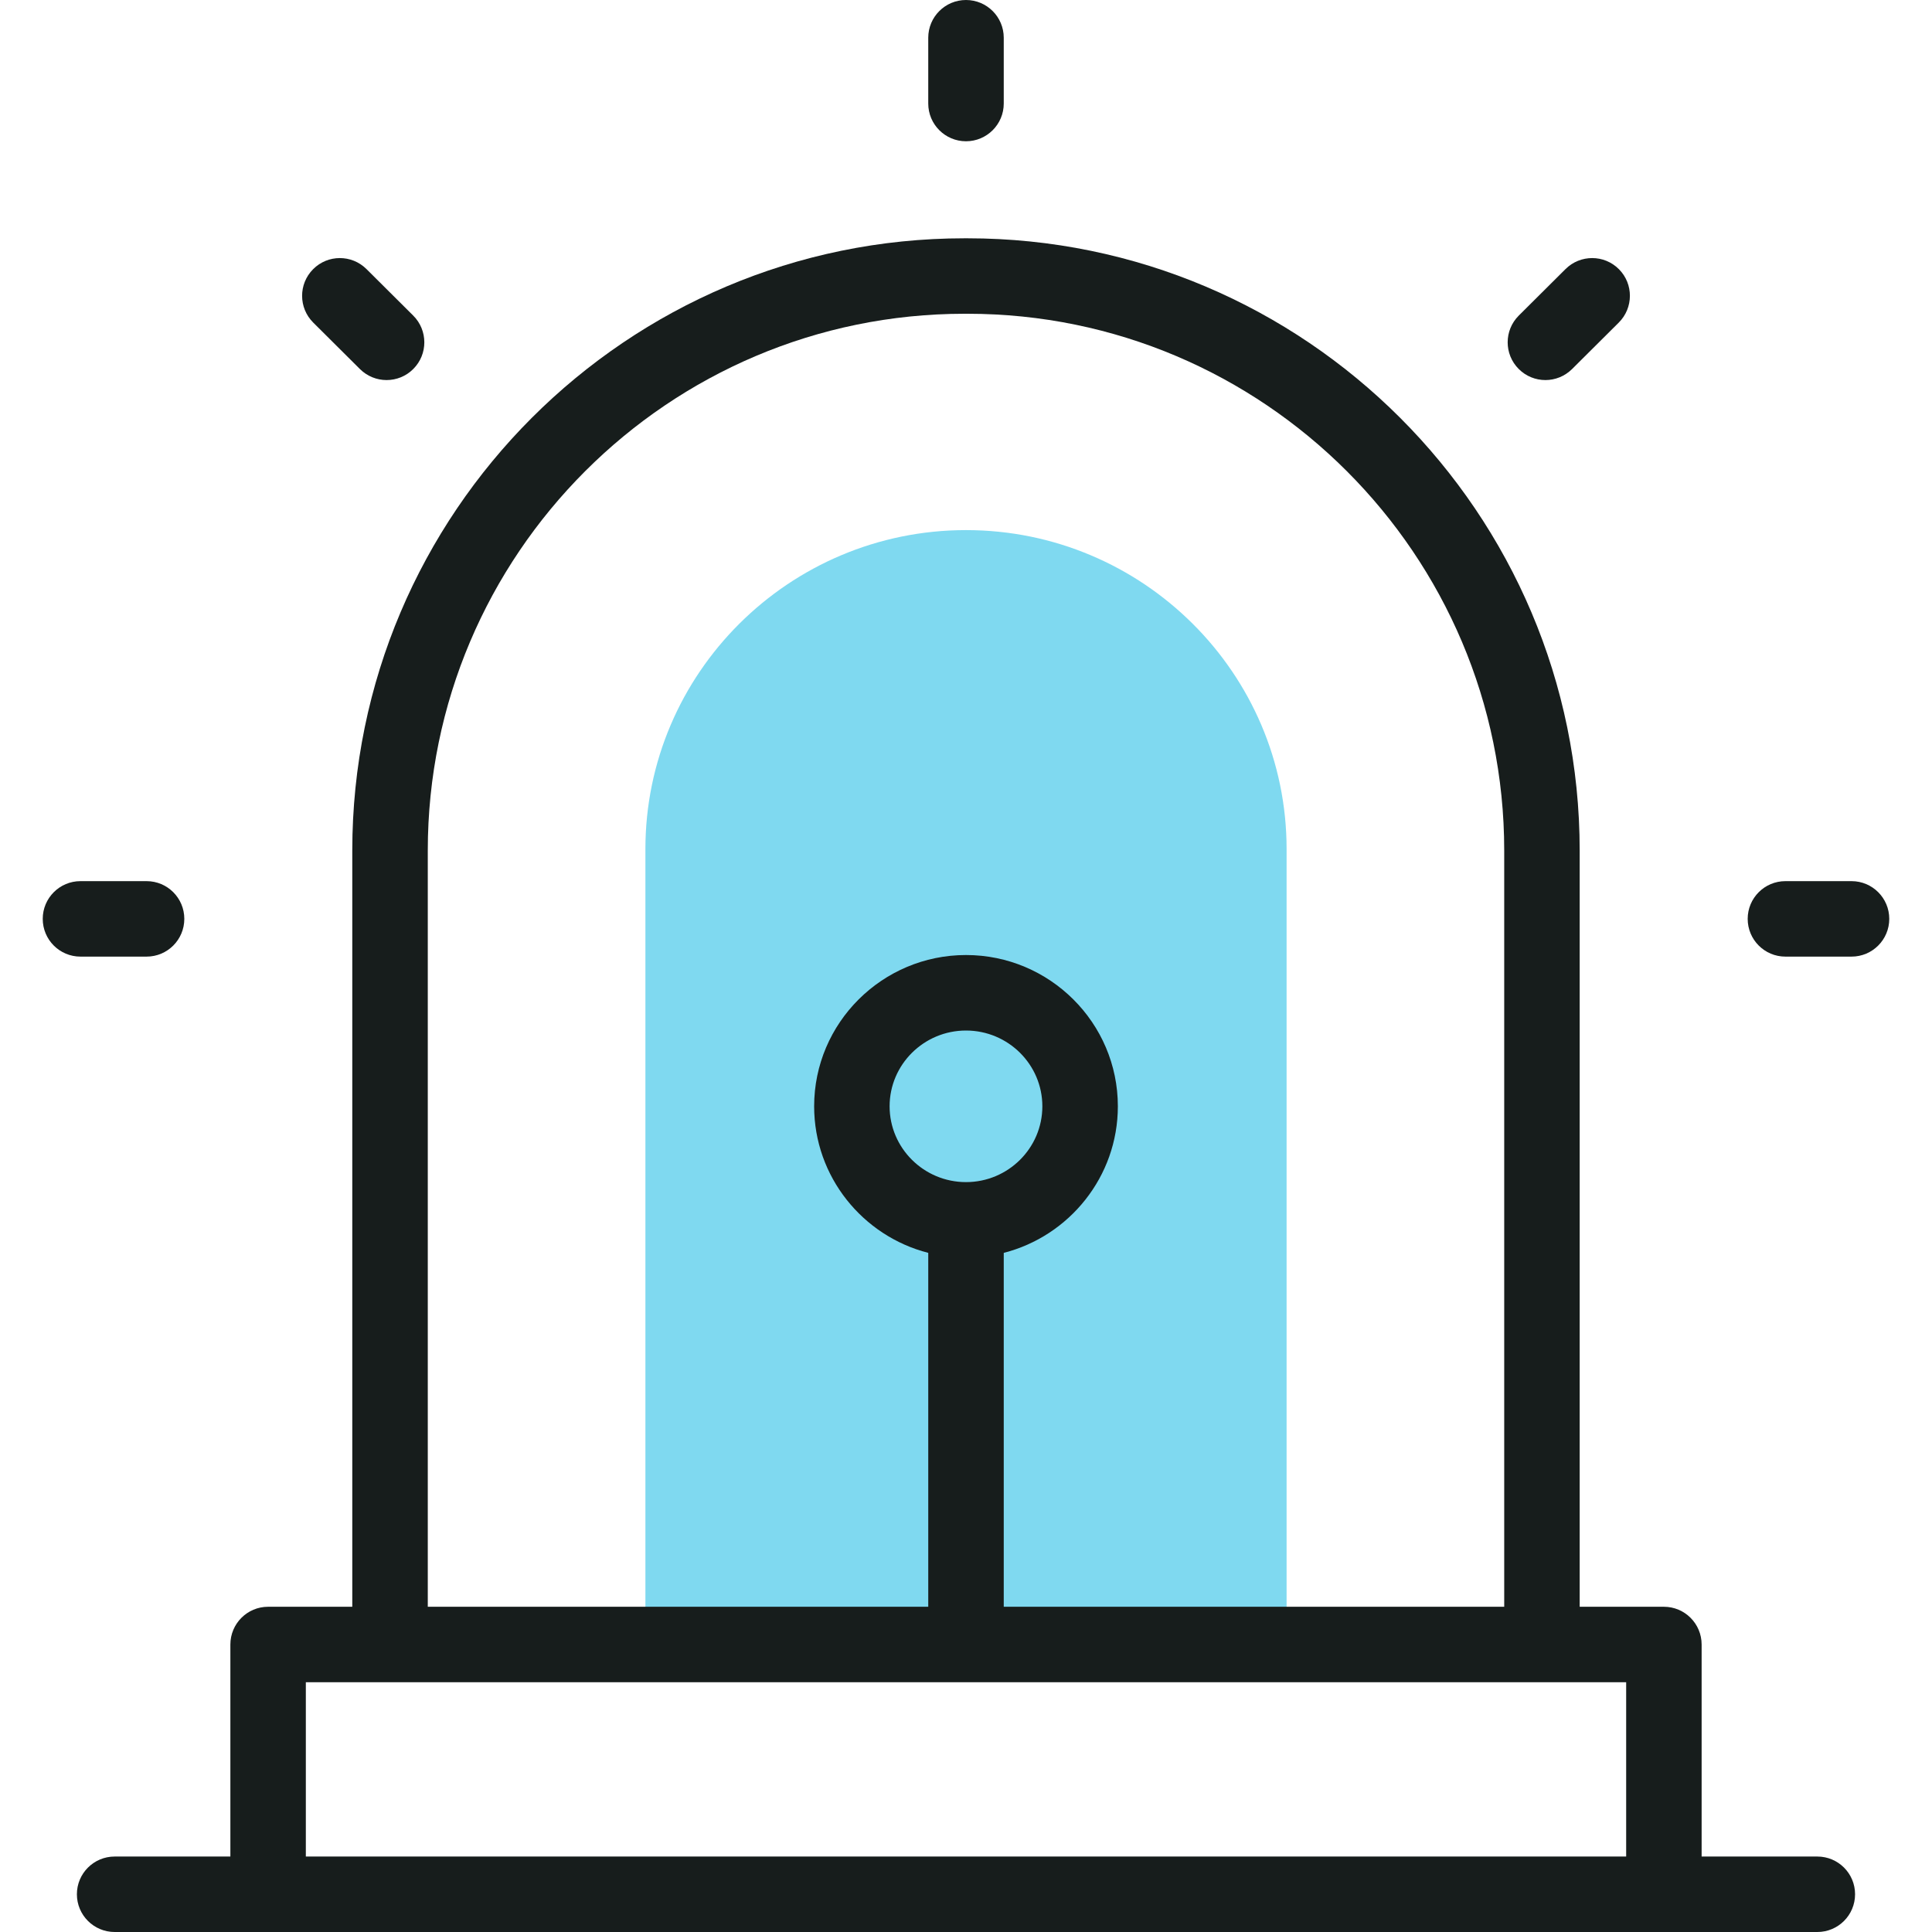
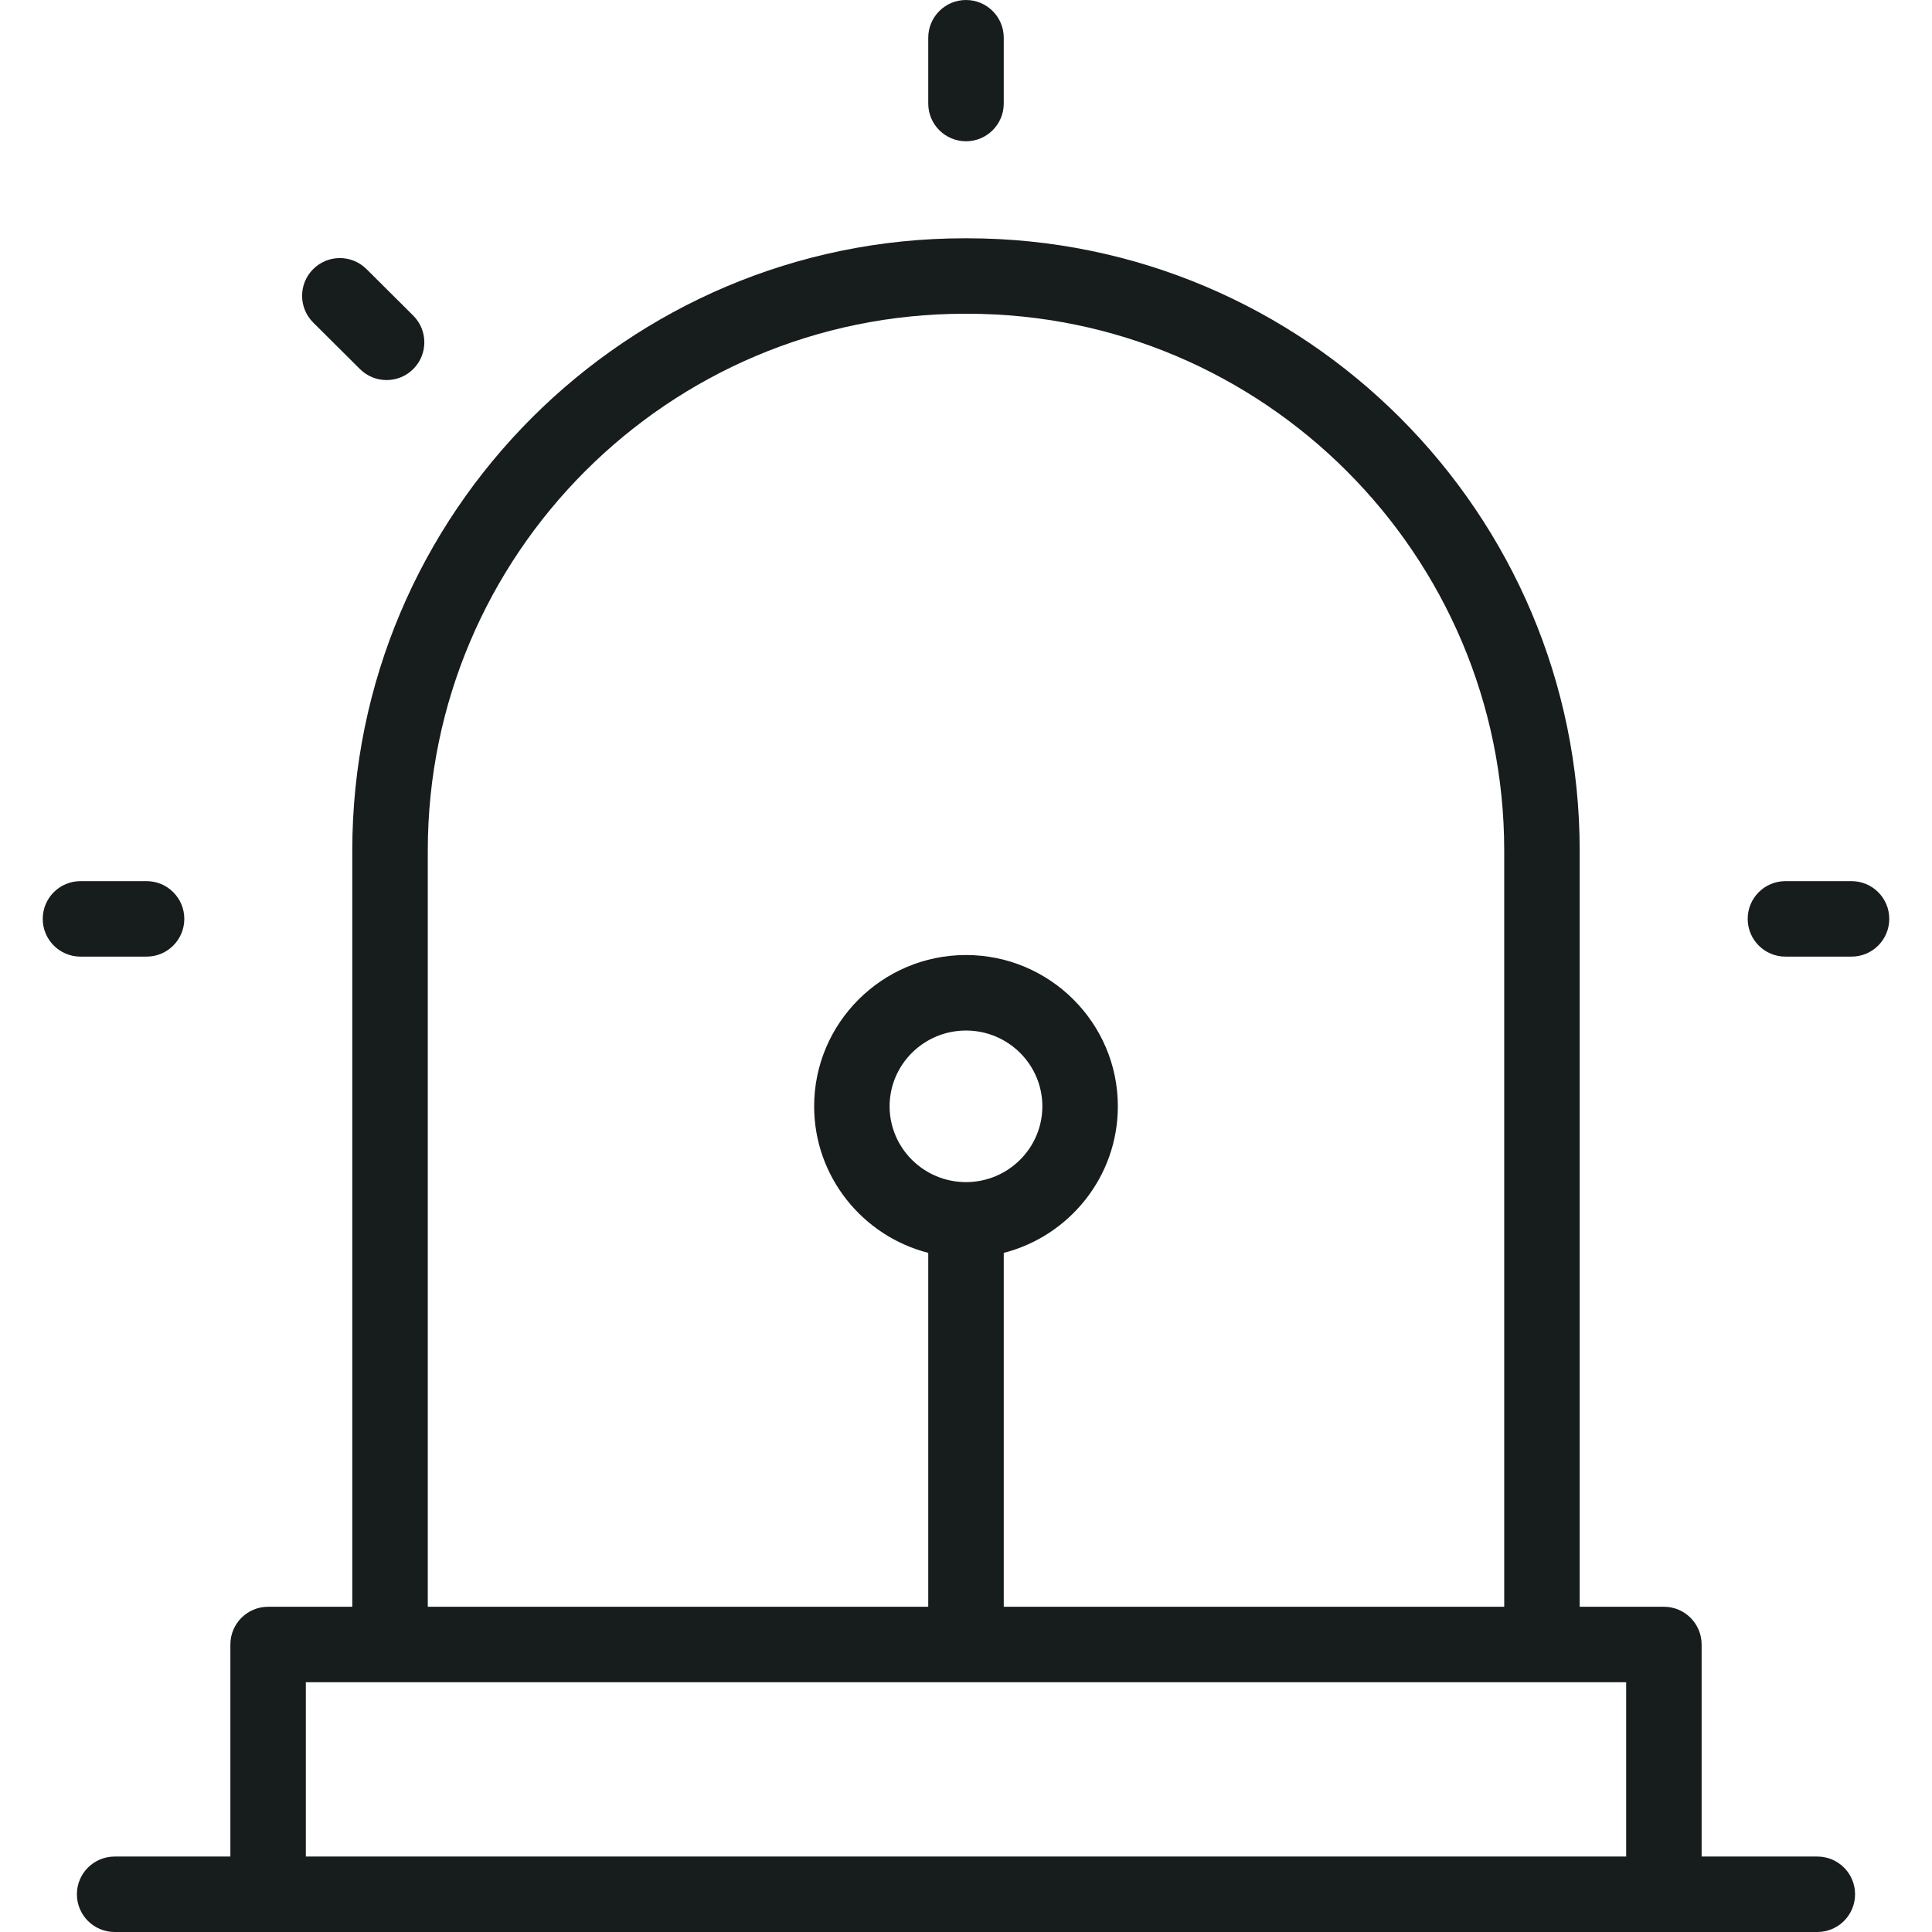
<svg xmlns="http://www.w3.org/2000/svg" width="50" height="50" viewBox="0 0 50 50" fill="none">
  <g clip-path="url(#clip0_1268_7823)">
-     <path d="M16.703 42.56V21.975C16.703 17.423 20.425 13.719 25 13.719C29.575 13.719 33.297 17.423 33.297 21.975V42.56H16.703Z" fill="#00B5E2" fill-opacity="0.5" />
    <path d="M47.033 48.047H44.038V42.56C44.038 42.021 43.601 41.583 43.062 41.583H40.882V22.012C40.882 13.275 33.774 6.167 25.037 6.167H24.963C16.226 6.167 9.117 13.275 9.117 22.012V41.583H6.938C6.399 41.583 5.962 42.021 5.962 42.56V48.047H2.967C2.428 48.047 1.99 48.484 1.99 49.023C1.99 49.563 2.428 50 2.967 50H47.033C47.572 50 48.009 49.563 48.009 49.023C48.009 48.484 47.572 48.047 47.033 48.047ZM11.071 22.012C11.071 14.352 17.303 8.12 24.963 8.12H25.037C32.697 8.12 38.929 14.352 38.929 22.012V41.583H25.977V32.424C27.672 31.99 28.93 30.454 28.93 28.631C28.93 26.473 27.167 24.716 25 24.716C22.833 24.716 21.07 26.473 21.07 28.631C21.07 30.454 22.328 31.99 24.023 32.424V41.583H11.071V22.012ZM25 30.593C23.91 30.593 23.023 29.713 23.023 28.631C23.023 27.55 23.91 26.67 25 26.67C26.09 26.67 26.976 27.55 26.976 28.631C26.976 29.713 26.09 30.593 25 30.593ZM7.915 48.047V43.536H42.085V48.047H7.915Z" fill="#171D1C" />
    <path d="M25 3.656C25.539 3.656 25.977 3.219 25.977 2.679V0.977C25.977 0.437 25.539 0 25 0C24.461 0 24.023 0.437 24.023 0.977V2.679C24.023 3.219 24.461 3.656 25 3.656Z" fill="#171D1C" />
    <path d="M47.918 22.804H46.206C45.667 22.804 45.23 23.241 45.23 23.78C45.23 24.32 45.667 24.757 46.206 24.757H47.918C48.457 24.757 48.894 24.32 48.894 23.78C48.894 23.241 48.457 22.804 47.918 22.804Z" fill="#171D1C" />
    <path d="M3.794 24.757C4.333 24.757 4.77 24.32 4.77 23.78C4.77 23.241 4.333 22.804 3.794 22.804H2.082C1.543 22.804 1.106 23.241 1.106 23.78C1.106 24.32 1.543 24.757 2.082 24.757H3.794Z" fill="#171D1C" />
-     <path d="M39.995 9.836C40.244 9.836 40.493 9.741 40.684 9.552L41.894 8.348C42.276 7.967 42.278 7.349 41.898 6.967C41.517 6.584 40.899 6.583 40.516 6.963L39.306 8.167C38.924 8.548 38.922 9.166 39.303 9.548C39.494 9.74 39.744 9.836 39.995 9.836Z" fill="#171D1C" />
    <path d="M9.316 9.552C9.507 9.741 9.756 9.836 10.005 9.836C10.256 9.836 10.507 9.74 10.697 9.548C11.078 9.166 11.076 8.548 10.694 8.167L9.484 6.963C9.101 6.583 8.483 6.584 8.103 6.967C7.722 7.349 7.724 7.967 8.106 8.348L9.316 9.552Z" fill="#171D1C" />
  </g>
  <defs>
    <clipPath id="clip0_1268_7823">
      <rect width="50" height="50" fill="white" />
    </clipPath>
  </defs>
</svg>